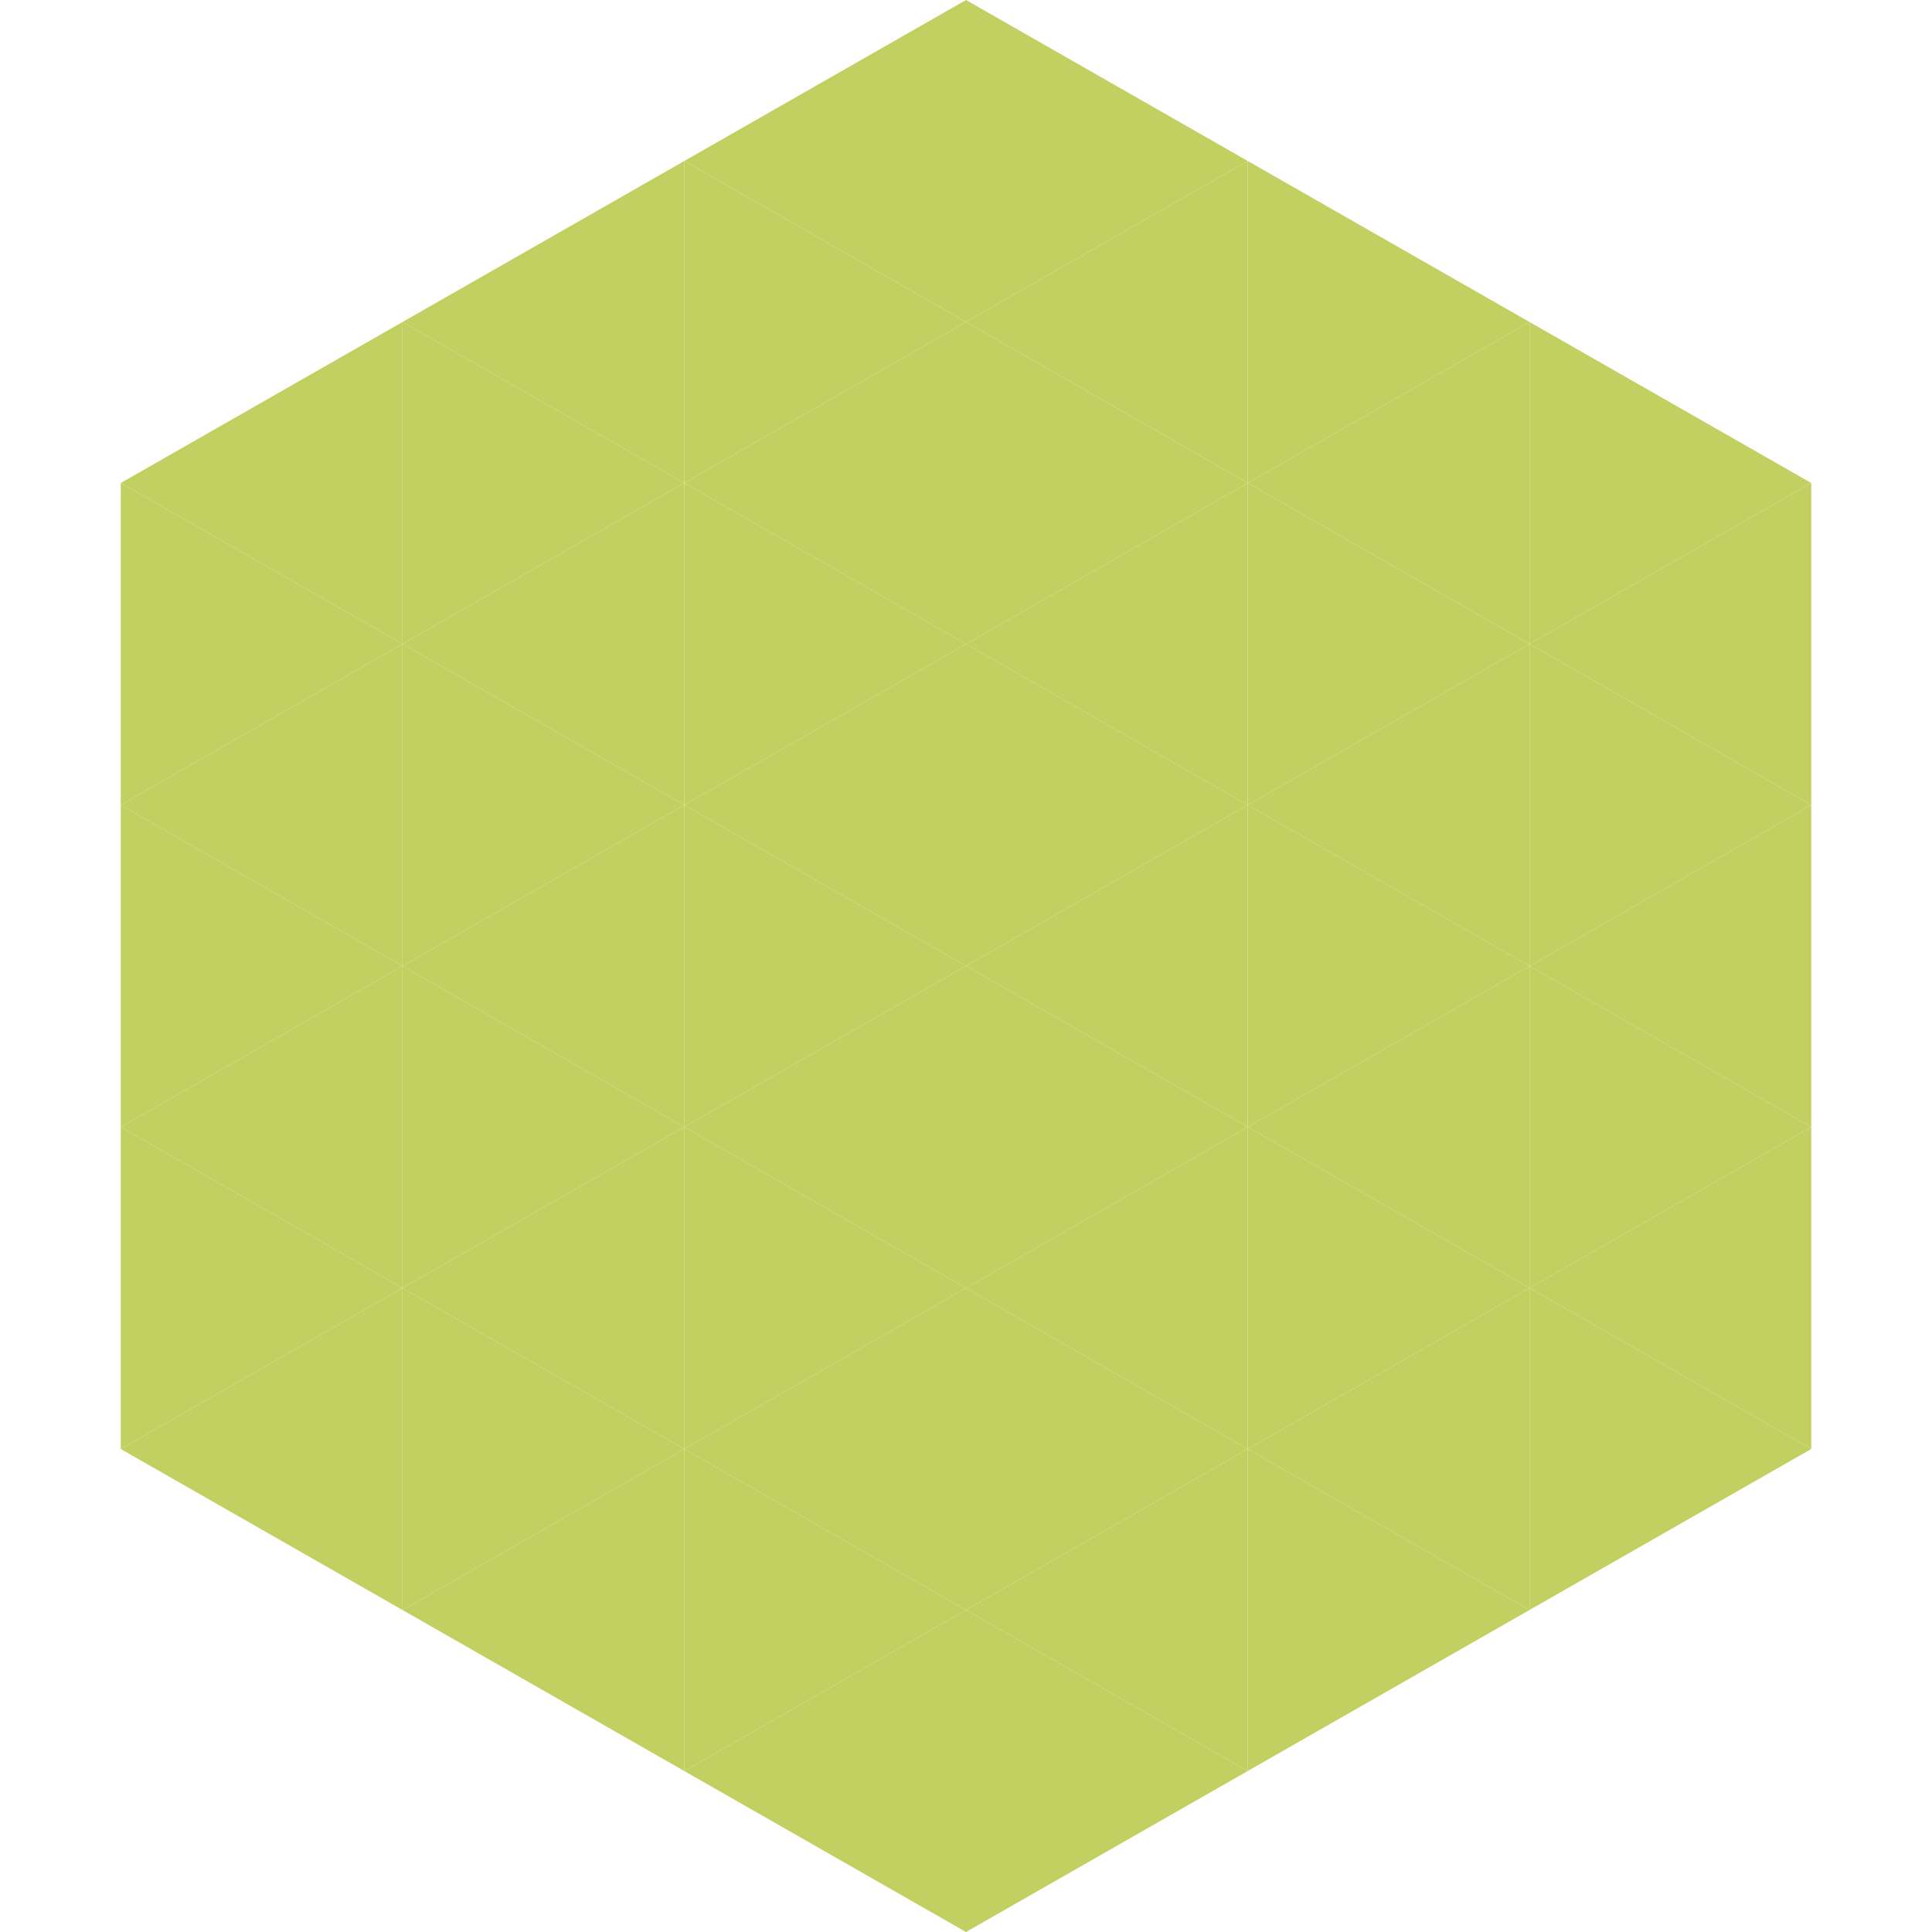
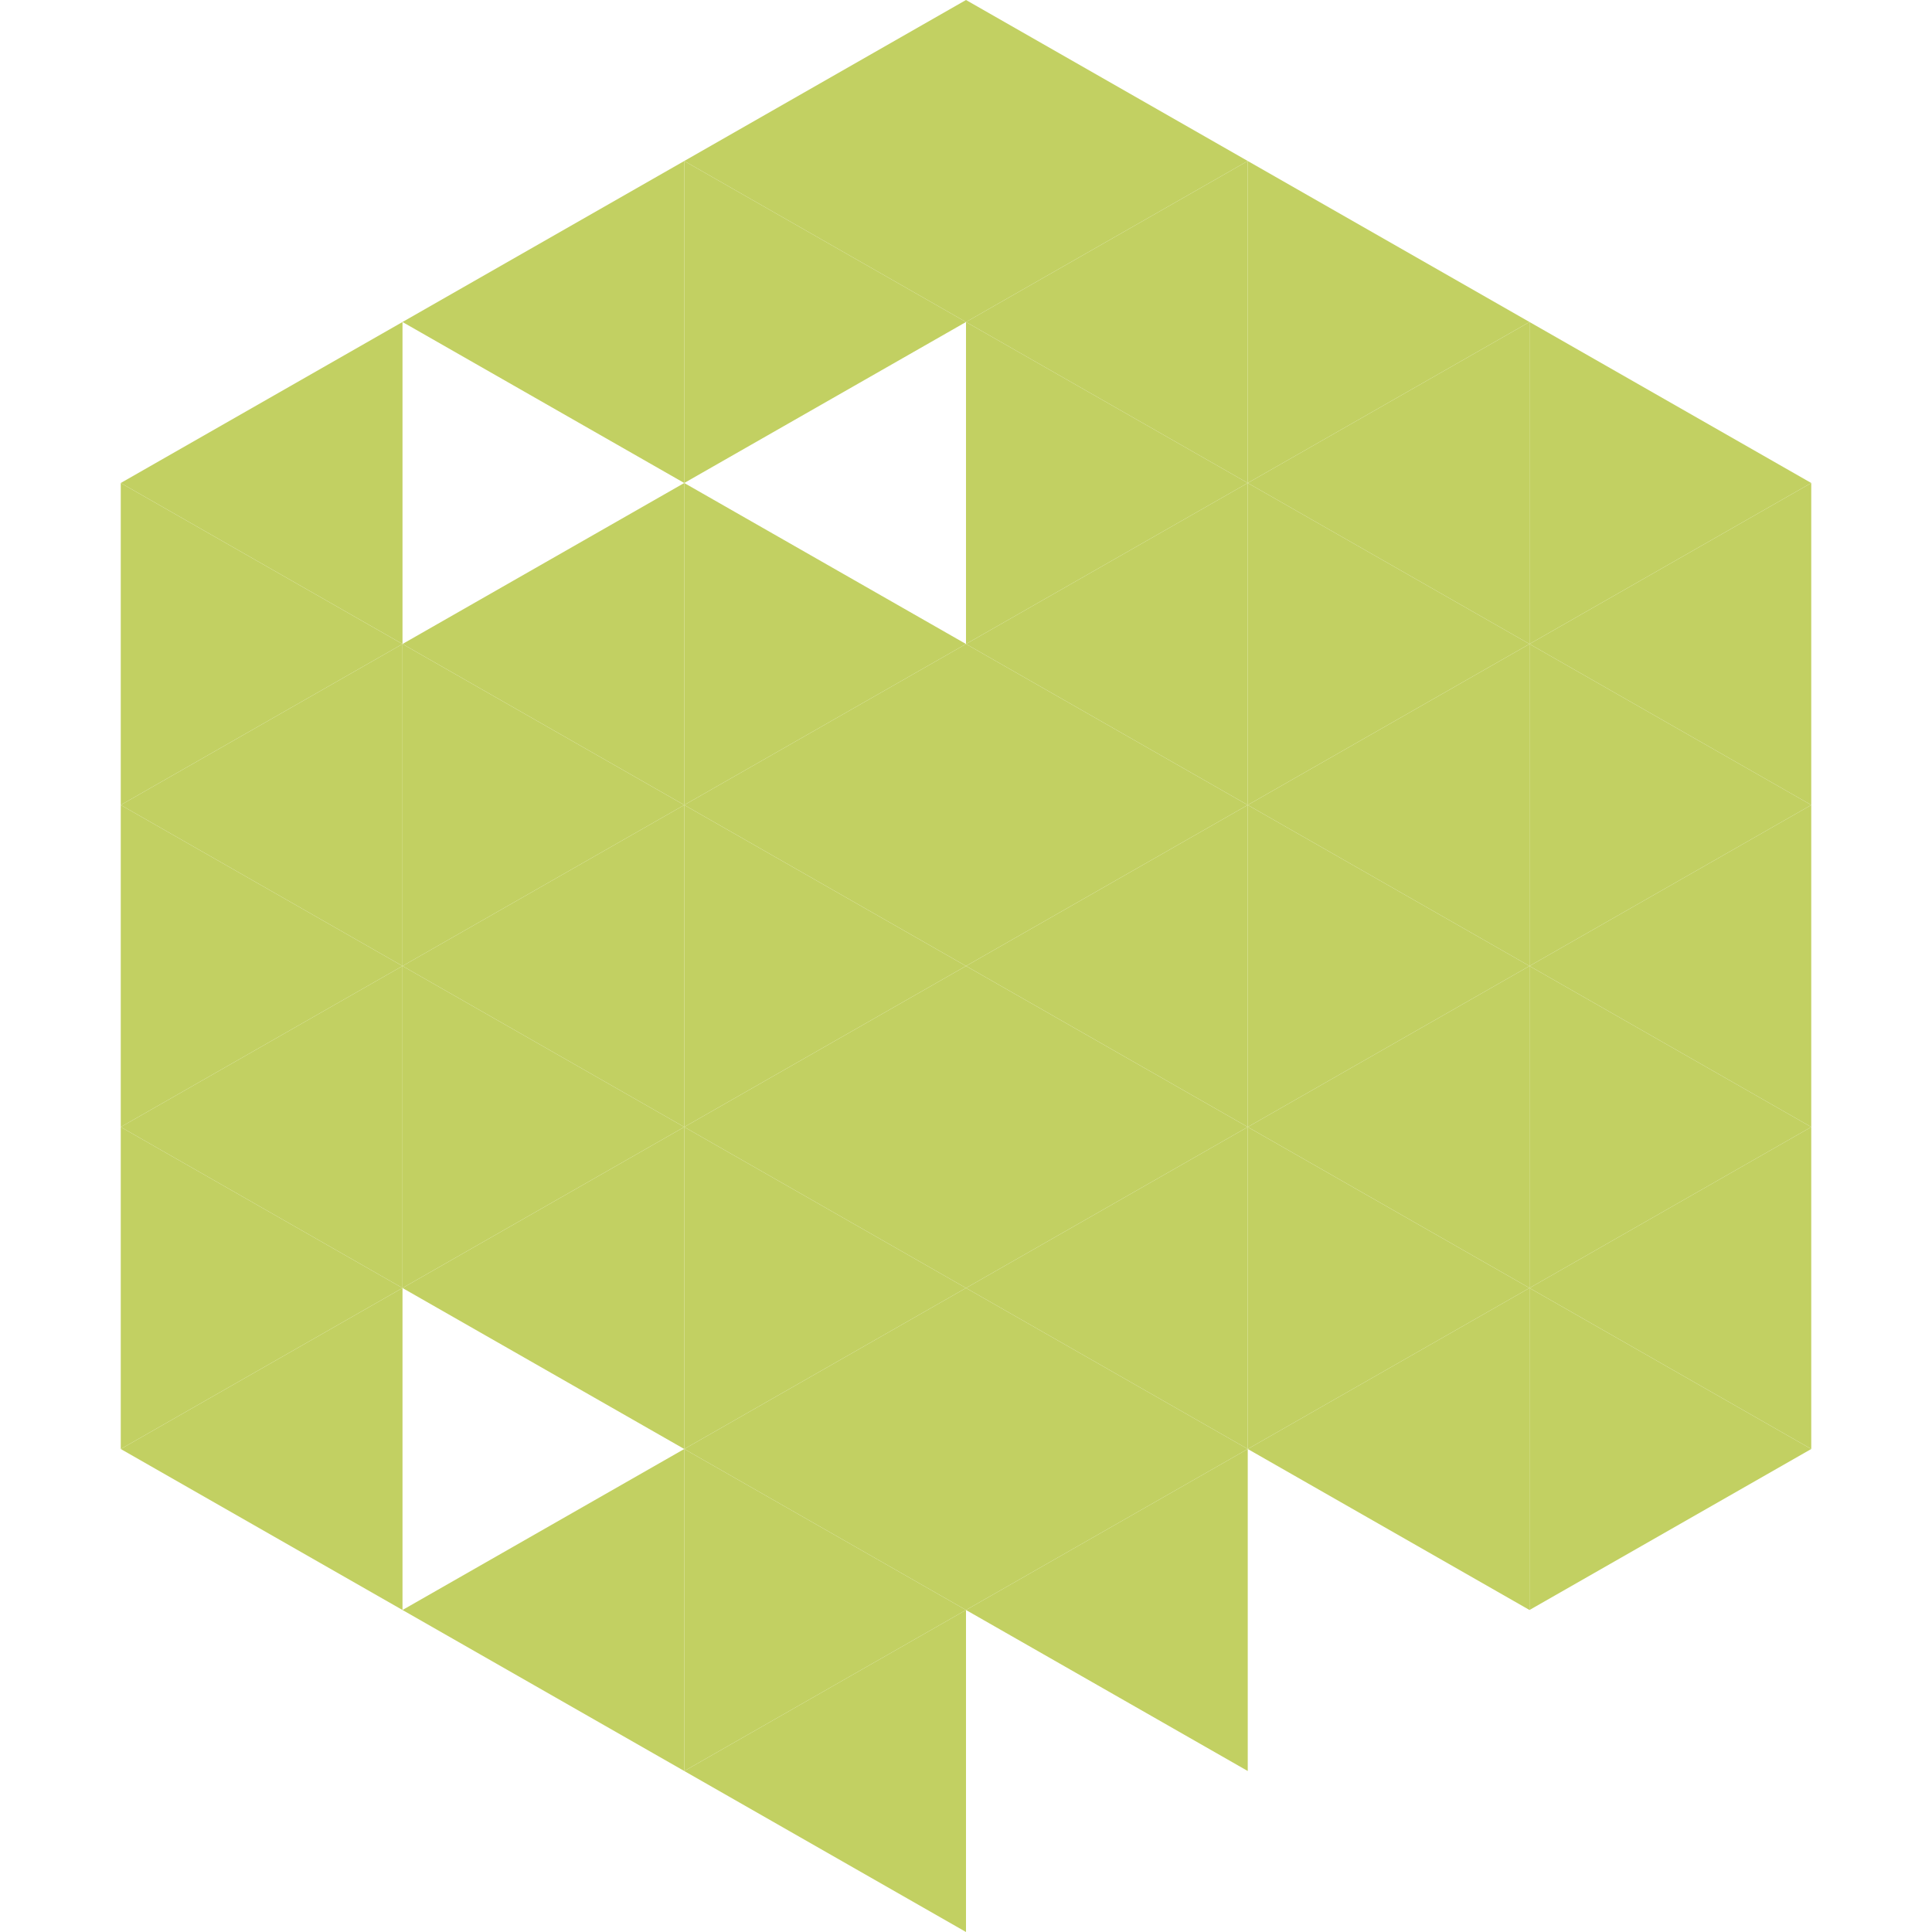
<svg xmlns="http://www.w3.org/2000/svg" width="240" height="240">
  <polygon points="50,40 15,60 50,80" style="fill:rgb(194,208,98)" />
  <polygon points="190,40 225,60 190,80" style="fill:rgb(194,208,98)" />
  <polygon points="15,60 50,80 15,100" style="fill:rgb(194,208,98)" />
  <polygon points="225,60 190,80 225,100" style="fill:rgb(194,208,98)" />
  <polygon points="50,80 15,100 50,120" style="fill:rgb(194,208,98)" />
  <polygon points="190,80 225,100 190,120" style="fill:rgb(194,208,98)" />
  <polygon points="15,100 50,120 15,140" style="fill:rgb(194,208,98)" />
  <polygon points="225,100 190,120 225,140" style="fill:rgb(194,208,98)" />
  <polygon points="50,120 15,140 50,160" style="fill:rgb(194,208,98)" />
  <polygon points="190,120 225,140 190,160" style="fill:rgb(194,208,98)" />
  <polygon points="15,140 50,160 15,180" style="fill:rgb(194,208,98)" />
  <polygon points="225,140 190,160 225,180" style="fill:rgb(194,208,98)" />
  <polygon points="50,160 15,180 50,200" style="fill:rgb(194,208,98)" />
  <polygon points="190,160 225,180 190,200" style="fill:rgb(194,208,98)" />
  <polygon points="15,180 50,200 15,220" style="fill:rgb(255,255,255); fill-opacity:0" />
  <polygon points="225,180 190,200 225,220" style="fill:rgb(255,255,255); fill-opacity:0" />
  <polygon points="50,0 85,20 50,40" style="fill:rgb(255,255,255); fill-opacity:0" />
  <polygon points="190,0 155,20 190,40" style="fill:rgb(255,255,255); fill-opacity:0" />
  <polygon points="85,20 50,40 85,60" style="fill:rgb(194,208,98)" />
  <polygon points="155,20 190,40 155,60" style="fill:rgb(194,208,98)" />
-   <polygon points="50,40 85,60 50,80" style="fill:rgb(194,208,98)" />
  <polygon points="190,40 155,60 190,80" style="fill:rgb(194,208,98)" />
  <polygon points="85,60 50,80 85,100" style="fill:rgb(194,208,98)" />
  <polygon points="155,60 190,80 155,100" style="fill:rgb(194,208,98)" />
  <polygon points="50,80 85,100 50,120" style="fill:rgb(194,208,98)" />
  <polygon points="190,80 155,100 190,120" style="fill:rgb(194,208,98)" />
  <polygon points="85,100 50,120 85,140" style="fill:rgb(194,208,98)" />
  <polygon points="155,100 190,120 155,140" style="fill:rgb(194,208,98)" />
  <polygon points="50,120 85,140 50,160" style="fill:rgb(194,208,98)" />
  <polygon points="190,120 155,140 190,160" style="fill:rgb(194,208,98)" />
  <polygon points="85,140 50,160 85,180" style="fill:rgb(194,208,98)" />
  <polygon points="155,140 190,160 155,180" style="fill:rgb(194,208,98)" />
-   <polygon points="50,160 85,180 50,200" style="fill:rgb(194,208,98)" />
  <polygon points="190,160 155,180 190,200" style="fill:rgb(194,208,98)" />
  <polygon points="85,180 50,200 85,220" style="fill:rgb(194,208,98)" />
-   <polygon points="155,180 190,200 155,220" style="fill:rgb(194,208,98)" />
  <polygon points="120,0 85,20 120,40" style="fill:rgb(194,208,98)" />
  <polygon points="120,0 155,20 120,40" style="fill:rgb(194,208,98)" />
  <polygon points="85,20 120,40 85,60" style="fill:rgb(194,208,98)" />
  <polygon points="155,20 120,40 155,60" style="fill:rgb(194,208,98)" />
-   <polygon points="120,40 85,60 120,80" style="fill:rgb(194,208,98)" />
  <polygon points="120,40 155,60 120,80" style="fill:rgb(194,208,98)" />
  <polygon points="85,60 120,80 85,100" style="fill:rgb(194,208,98)" />
  <polygon points="155,60 120,80 155,100" style="fill:rgb(194,208,98)" />
  <polygon points="120,80 85,100 120,120" style="fill:rgb(194,208,98)" />
  <polygon points="120,80 155,100 120,120" style="fill:rgb(194,208,98)" />
  <polygon points="85,100 120,120 85,140" style="fill:rgb(194,208,98)" />
  <polygon points="155,100 120,120 155,140" style="fill:rgb(194,208,98)" />
  <polygon points="120,120 85,140 120,160" style="fill:rgb(194,208,98)" />
  <polygon points="120,120 155,140 120,160" style="fill:rgb(194,208,98)" />
  <polygon points="85,140 120,160 85,180" style="fill:rgb(194,208,98)" />
  <polygon points="155,140 120,160 155,180" style="fill:rgb(194,208,98)" />
  <polygon points="120,160 85,180 120,200" style="fill:rgb(194,208,98)" />
  <polygon points="120,160 155,180 120,200" style="fill:rgb(194,208,98)" />
  <polygon points="85,180 120,200 85,220" style="fill:rgb(194,208,98)" />
  <polygon points="155,180 120,200 155,220" style="fill:rgb(194,208,98)" />
  <polygon points="120,200 85,220 120,240" style="fill:rgb(194,208,98)" />
-   <polygon points="120,200 155,220 120,240" style="fill:rgb(194,208,98)" />
  <polygon points="85,220 120,240 85,260" style="fill:rgb(255,255,255); fill-opacity:0" />
  <polygon points="155,220 120,240 155,260" style="fill:rgb(255,255,255); fill-opacity:0" />
</svg>